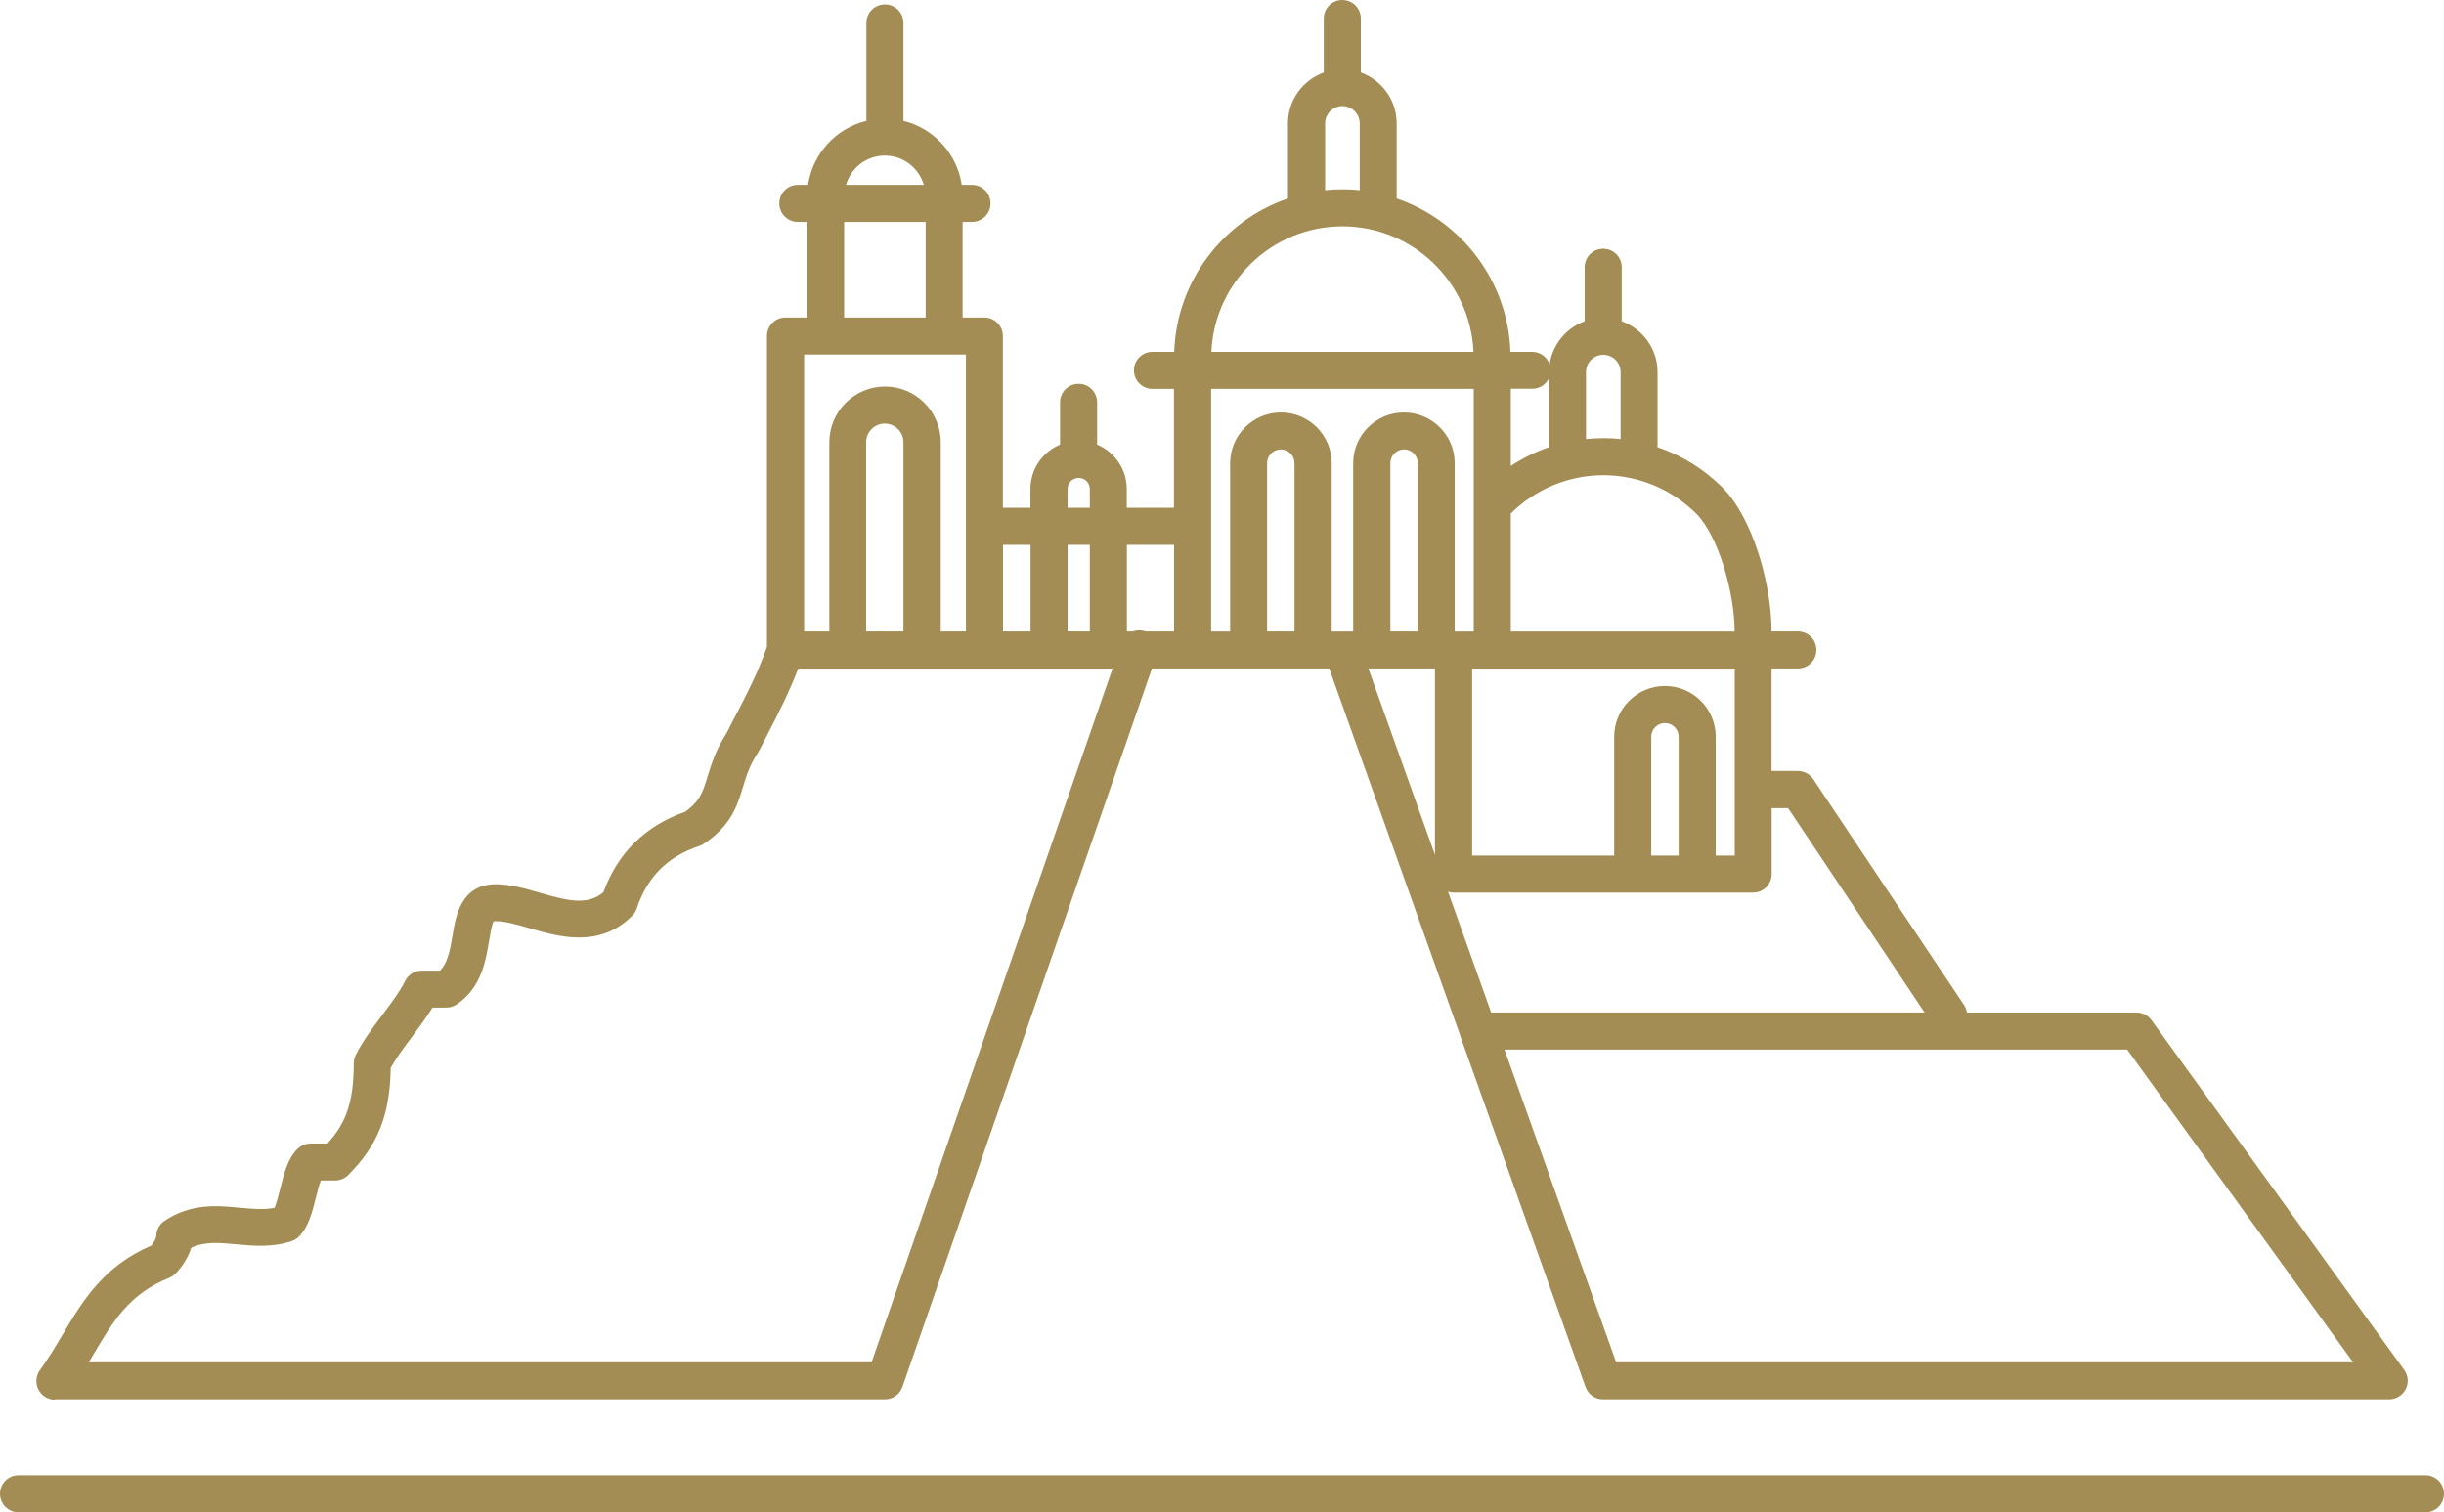
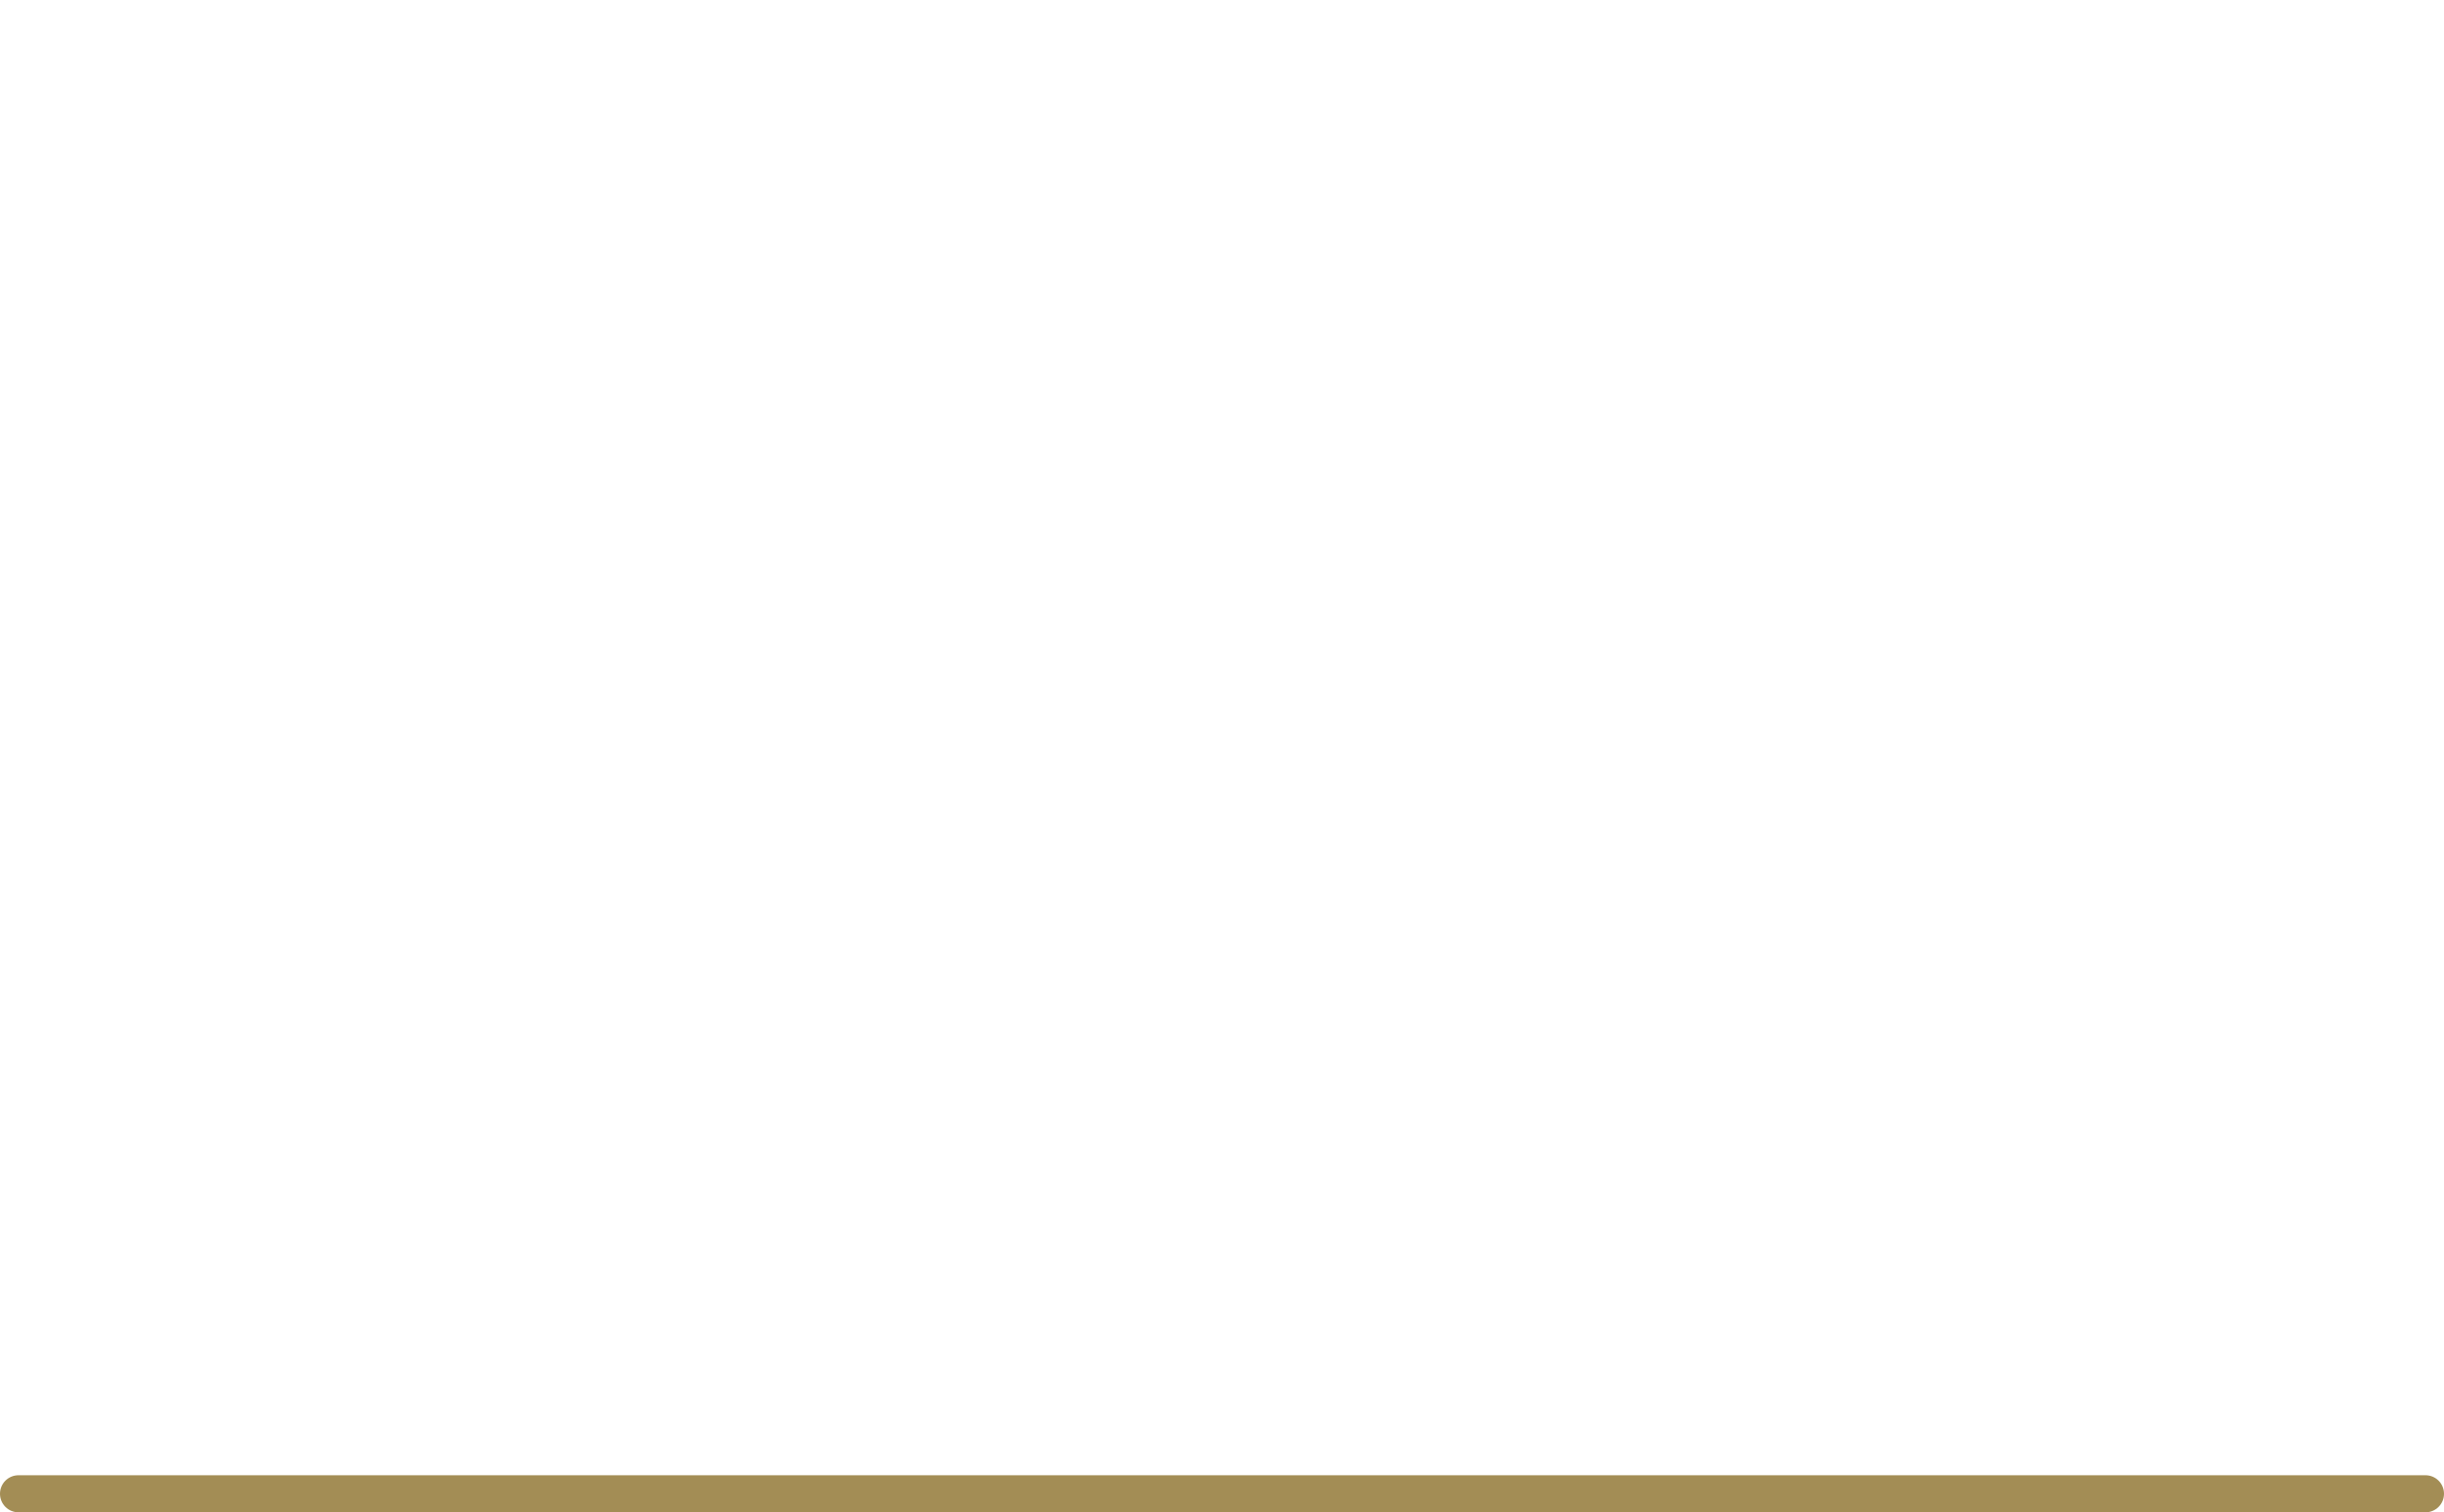
<svg xmlns="http://www.w3.org/2000/svg" data-name="Capa 2" fill="#a38d55" height="122.46" viewBox="0 0 197.86 122.46" width="197.86">
  <g data-name="Capa 1">
    <g>
-       <path d="M4.43,113.31h67.21c.64,0,1.21-.4,1.42-1.01l20.2-58.17h14.35l10.65,29.84s0,.02,0,.03l10.1,28.31c.21.6.78,1,1.41,1h63.65c.56,0,1.08-.32,1.34-.82.26-.5.21-1.1-.12-1.56l-20.46-28.32c-.28-.39-.73-.62-1.22-.62h-13.72c-.03-.21-.11-.41-.23-.6l-12.21-18.29c-.28-.42-.75-.67-1.25-.67h-2.13v-8.3h2.13c.83,0,1.5-.67,1.5-1.5s-.67-1.5-1.5-1.5h-2.13v-.03c0-3.75-1.49-9.13-3.99-11.64-1.5-1.49-3.29-2.59-5.24-3.25v-6.08c0-1.9-1.21-3.5-2.9-4.12v-4.37c0-.83-.67-1.5-1.5-1.5s-1.5.67-1.5,1.5v4.37c-1.49.55-2.6,1.87-2.84,3.49-.2-.59-.76-1.01-1.41-1.01h-1.76c-.2-5.77-3.99-10.63-9.21-12.42v-6.08c0-1.9-1.21-3.5-2.9-4.12V1.5c0-.83-.67-1.5-1.5-1.5s-1.5.67-1.5,1.5v4.37c-1.69.62-2.9,2.22-2.9,4.12v6.08c-5.22,1.79-9.01,6.65-9.21,12.42h-1.76c-.83,0-1.5.67-1.5,1.5s.67,1.5,1.5,1.5h1.74v9.63h-3.82v-1.52c0-1.62-.99-3.01-2.4-3.6v-3.42c0-.83-.67-1.5-1.5-1.5s-1.5.67-1.5,1.5v3.42c-1.41.59-2.4,1.98-2.4,3.6v1.52h-2.23v-13.91c0-.83-.67-1.5-1.5-1.5h-1.76v-7.74h.76c.83,0,1.5-.67,1.5-1.5s-.67-1.5-1.5-1.5h-.83c-.38-2.54-2.27-4.58-4.72-5.18V1.86c0-.83-.67-1.5-1.5-1.5s-1.5.67-1.5,1.5v7.93c-2.46.6-4.35,2.65-4.72,5.18h-.83c-.83,0-1.5.67-1.5,1.5s.67,1.5,1.5,1.5h.76v7.74h-1.76c-.83,0-1.5.67-1.5,1.5v25.16c-.68,2-1.67,3.92-2.56,5.62-.25.47-.48.92-.69,1.35-.89,1.36-1.25,2.55-1.55,3.52-.38,1.25-.62,2.03-1.83,2.88-3.22,1.13-5.44,3.32-6.61,6.51-1.29,1.08-2.83.71-5.15.04-1.17-.34-2.38-.69-3.56-.69-2.82,0-3.25,2.59-3.5,4.14-.22,1.31-.42,2.26-1.02,2.86h-1.48c-.57,0-1.09.32-1.34.83-.44.88-1.13,1.8-1.86,2.77-.78,1.04-1.58,2.11-2.14,3.23-.1.21-.16.44-.16.67,0,3.36-.75,4.98-2.14,6.5h-1.36c-.4,0-.78.16-1.06.44-.79.79-1.1,2.02-1.39,3.2-.12.46-.29,1.17-.46,1.56-.86.18-1.77.09-2.79,0-1.86-.18-3.96-.38-6.12,1.06-.42.28-.67.75-.67,1.25,0,.14-.18.48-.39.75-3.91,1.68-5.58,4.5-7.21,7.24-.56.94-1.14,1.92-1.81,2.84-.19.25-.3.56-.29.9,0,.83.67,1.5,1.5,1.5ZM86.43,44.12h1.8v7.01h-1.8v-7.01ZM114.78,51.13h-2.22v-13.63c0-.61.5-1.11,1.11-1.11s1.11.5,1.11,1.11v13.63ZM104.81,51.13h-2.23v-13.63c0-.61.5-1.11,1.11-1.11s1.11.5,1.11,1.11v13.63ZM116.17,54.13v15.09l-5.39-15.09h5.39ZM190.5,110.31h-59.66l-9.04-25.32h50.41l18.29,25.32ZM144.76,65.44l11.05,16.55h-35.09l-3.49-9.78c.14.04.28.07.44.07h24.26c.83,0,1.5-.67,1.5-1.5v-5.34h1.33ZM135.9,69.28h-2.22v-9.62c0-.61.5-1.11,1.11-1.11s1.11.5,1.11,1.11v9.62ZM140.43,69.28h-1.53v-9.62c0-2.27-1.84-4.11-4.11-4.11s-4.11,1.85-4.11,4.11v9.62h-11.5v-15.14h21.26v15.14ZM140.43,51.11v.03h-18.12v-9.56c1.99-1.97,4.68-3.1,7.49-3.1s5.5,1.11,7.52,3.11c1.83,1.84,3.11,6.5,3.11,9.52ZM129.8,35.48c-.47,0-.94.03-1.4.07v-5.42c0-.77.63-1.4,1.4-1.4s1.4.63,1.4,1.4v5.42c-.46-.05-.93-.07-1.4-.07ZM125.4,30.63v5.58c-1.09.37-2.12.89-3.09,1.52v-6.25h1.74c.6,0,1.11-.35,1.35-.85ZM107.28,9.99c0-.77.63-1.4,1.4-1.4s1.4.63,1.4,1.4v5.41c-.46-.05-.93-.07-1.4-.07s-.94.02-1.4.07v-5.41ZM108.68,18.33c5.7,0,10.36,4.52,10.61,10.16h-21.22c.25-5.64,4.91-10.16,10.61-10.16ZM119.31,31.49v9.54h0v10.11h-1.54v-13.63c0-2.27-1.84-4.11-4.11-4.11s-4.11,1.85-4.11,4.11v13.63h-1.74v-13.63c0-2.27-1.84-4.11-4.11-4.11s-4.11,1.85-4.11,4.11v13.63h-1.54v-19.65h21.26ZM95.05,44.12v7.01h-2.31s-.02,0-.03-.01c-.34-.12-.69-.1-1,.01h-.48v-7.01h3.82ZM86.43,39.6c0-.5.4-.9.9-.9s.9.4.9.9v1.52h-1.8v-1.52ZM83.43,44.12v7.01h-2.23v-7.01h2.23ZM71.64,12.6c1.5,0,2.75,1.01,3.15,2.37h-6.3c.4-1.37,1.65-2.37,3.15-2.37ZM68.34,17.97h6.6v7.74h-6.6v-7.74ZM65.08,28.71h13.12v22.42h-2.04v-15.32c0-2.49-2.03-4.51-4.51-4.51s-4.51,2.02-4.51,4.51v15.32h-2.04v-22.42ZM70.12,51.13v-15.32c0-.83.68-1.51,1.51-1.51s1.51.68,1.51,1.51v15.32h-3.03ZM7.61,109.6c1.54-2.6,2.87-4.84,6.08-6.12.19-.08.36-.19.5-.33.19-.19.97-1.02,1.29-2.11,1.1-.52,2.25-.41,3.65-.28,1.35.13,2.89.27,4.47-.25.22-.07.42-.2.59-.36.79-.79,1.1-2.02,1.39-3.2.1-.39.24-.96.39-1.36h1.16c.4,0,.78-.16,1.06-.44,2.4-2.4,3.38-4.86,3.44-8.68.44-.79,1.05-1.61,1.7-2.48.58-.78,1.18-1.58,1.68-2.4h1.12c.3,0,.59-.09.83-.25,2-1.33,2.36-3.52,2.63-5.12.09-.54.24-1.45.38-1.61,0,0,.04-.02.16-.02.75,0,1.71.28,2.72.57,2.4.7,5.68,1.65,8.34-1.01.17-.16.29-.37.36-.59.85-2.55,2.5-4.2,5.05-5.05.13-.04.25-.1.36-.17,2.24-1.49,2.72-3.08,3.19-4.61.28-.92.54-1.78,1.23-2.81.03-.05.07-.11.09-.16.22-.43.46-.89.71-1.38.78-1.5,1.71-3.32,2.44-5.24h25.45l-19.51,56.17H7.19c.14-.24.28-.47.42-.71Z" />
      <path d="M196.36,119.46H1.5c-.83,0-1.5.67-1.5,1.5s.67,1.5,1.5,1.5h194.86c.83,0,1.5-.67,1.5-1.5s-.67-1.5-1.5-1.5Z" />
    </g>
  </g>
</svg>